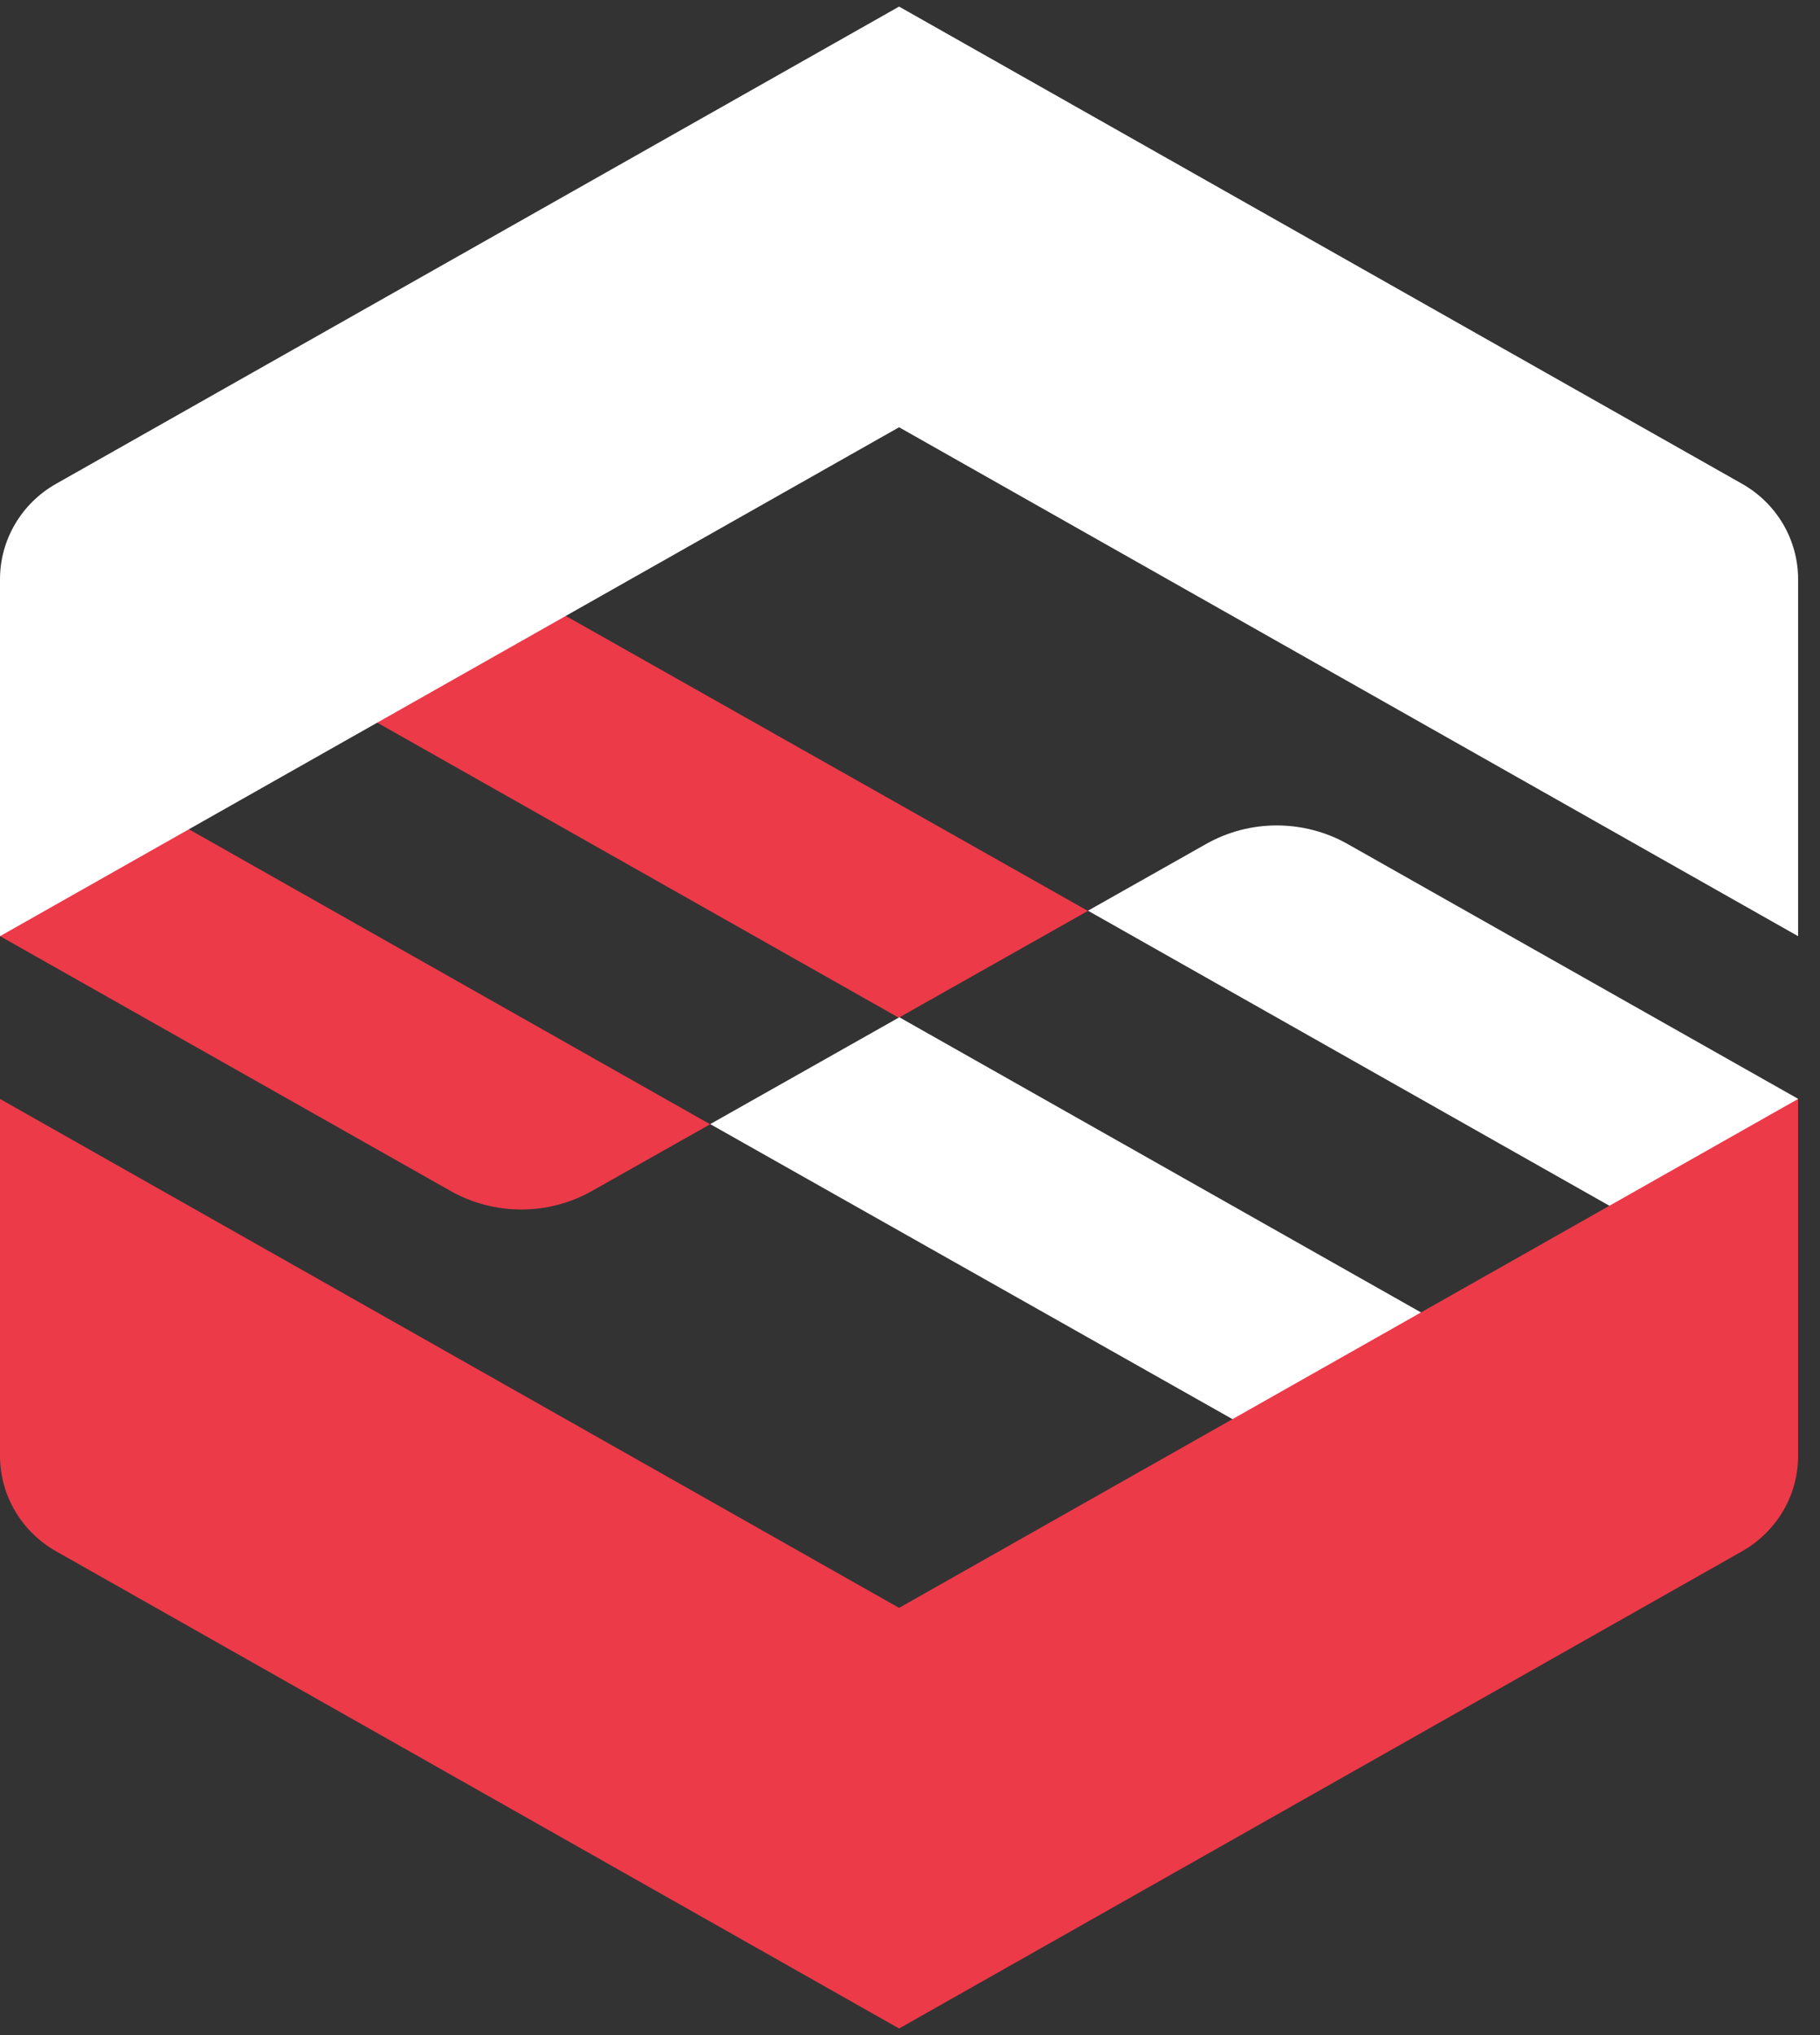
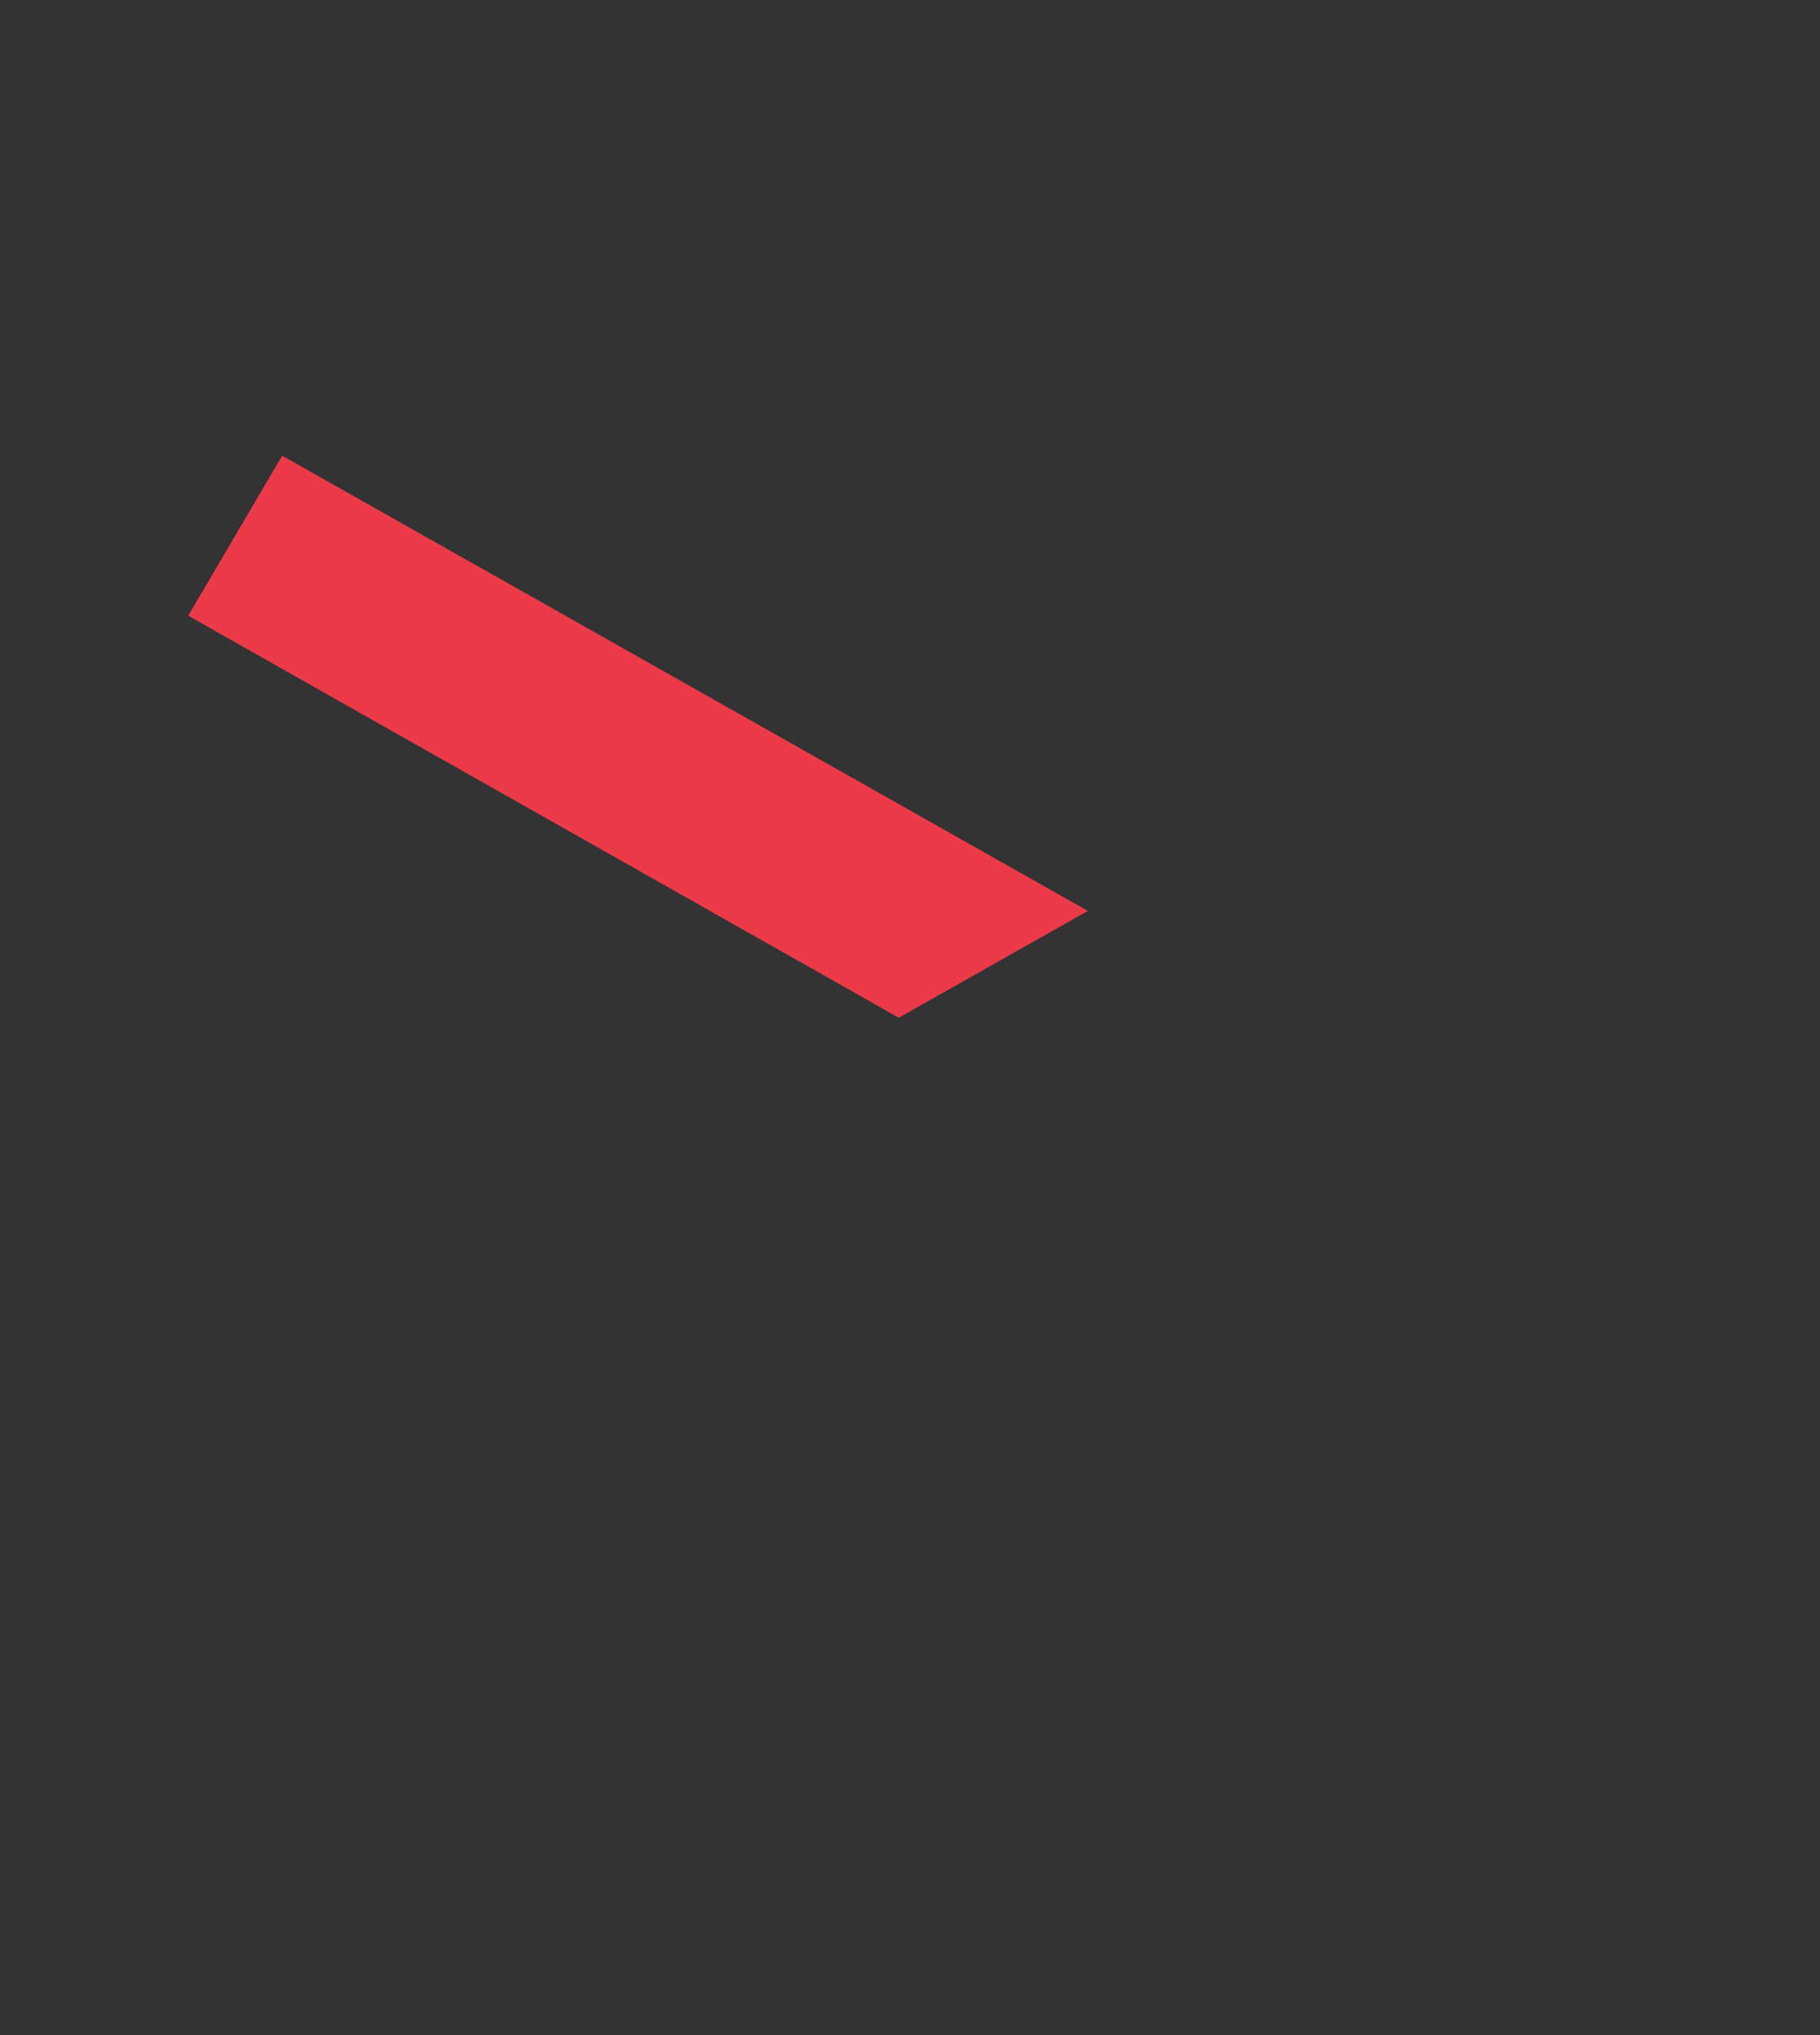
<svg xmlns="http://www.w3.org/2000/svg" width="34" height="38" viewBox="0 0 34 38" fill="none">
  <rect x="0" y="0" width="34" height="38" fill="#333333" stroke="none" />
  <path d="M16.79 19.003L20.323 17.009L5.271 8.509L3.516 11.497L16.79 19.003Z" fill="#EC3A49" />
-   <path d="M1.76 14.484L6.10352e-05 17.48L8.415 22.237C8.817 22.465 9.273 22.584 9.737 22.584C10.201 22.585 10.657 22.465 11.059 22.238L13.266 20.993L1.76 14.484Z" fill="#EC3A49" />
-   <path d="M16.801 18.995L13.268 20.99L28.32 29.489L30.075 26.502L16.801 18.995Z" fill="white" />
-   <path d="M31.831 23.513L33.591 20.518L25.176 15.76C24.774 15.533 24.318 15.413 23.854 15.413C23.39 15.412 22.934 15.532 22.532 15.759L20.325 17.005L31.831 23.513Z" fill="white" />
-   <path d="M16.796 30.023L6.10353e-05 20.52V27.185C5.63312e-05 27.547 0.097 27.902 0.282 28.215C0.466 28.528 0.731 28.788 1.051 28.968L16.796 37.877L32.541 28.968C32.86 28.788 33.125 28.528 33.31 28.215C33.494 27.902 33.591 27.547 33.591 27.185V20.52L16.796 30.023Z" fill="#EC3A49" />
-   <path d="M16.796 7.978L33.591 17.481V10.815C33.591 10.454 33.494 10.098 33.31 9.785C33.126 9.472 32.86 9.212 32.541 9.032L16.796 0.123L1.051 9.032C0.731 9.212 0.466 9.472 0.282 9.785C0.097 10.098 0 10.454 0 10.815V17.481L16.796 7.978Z" fill="white" />
</svg>